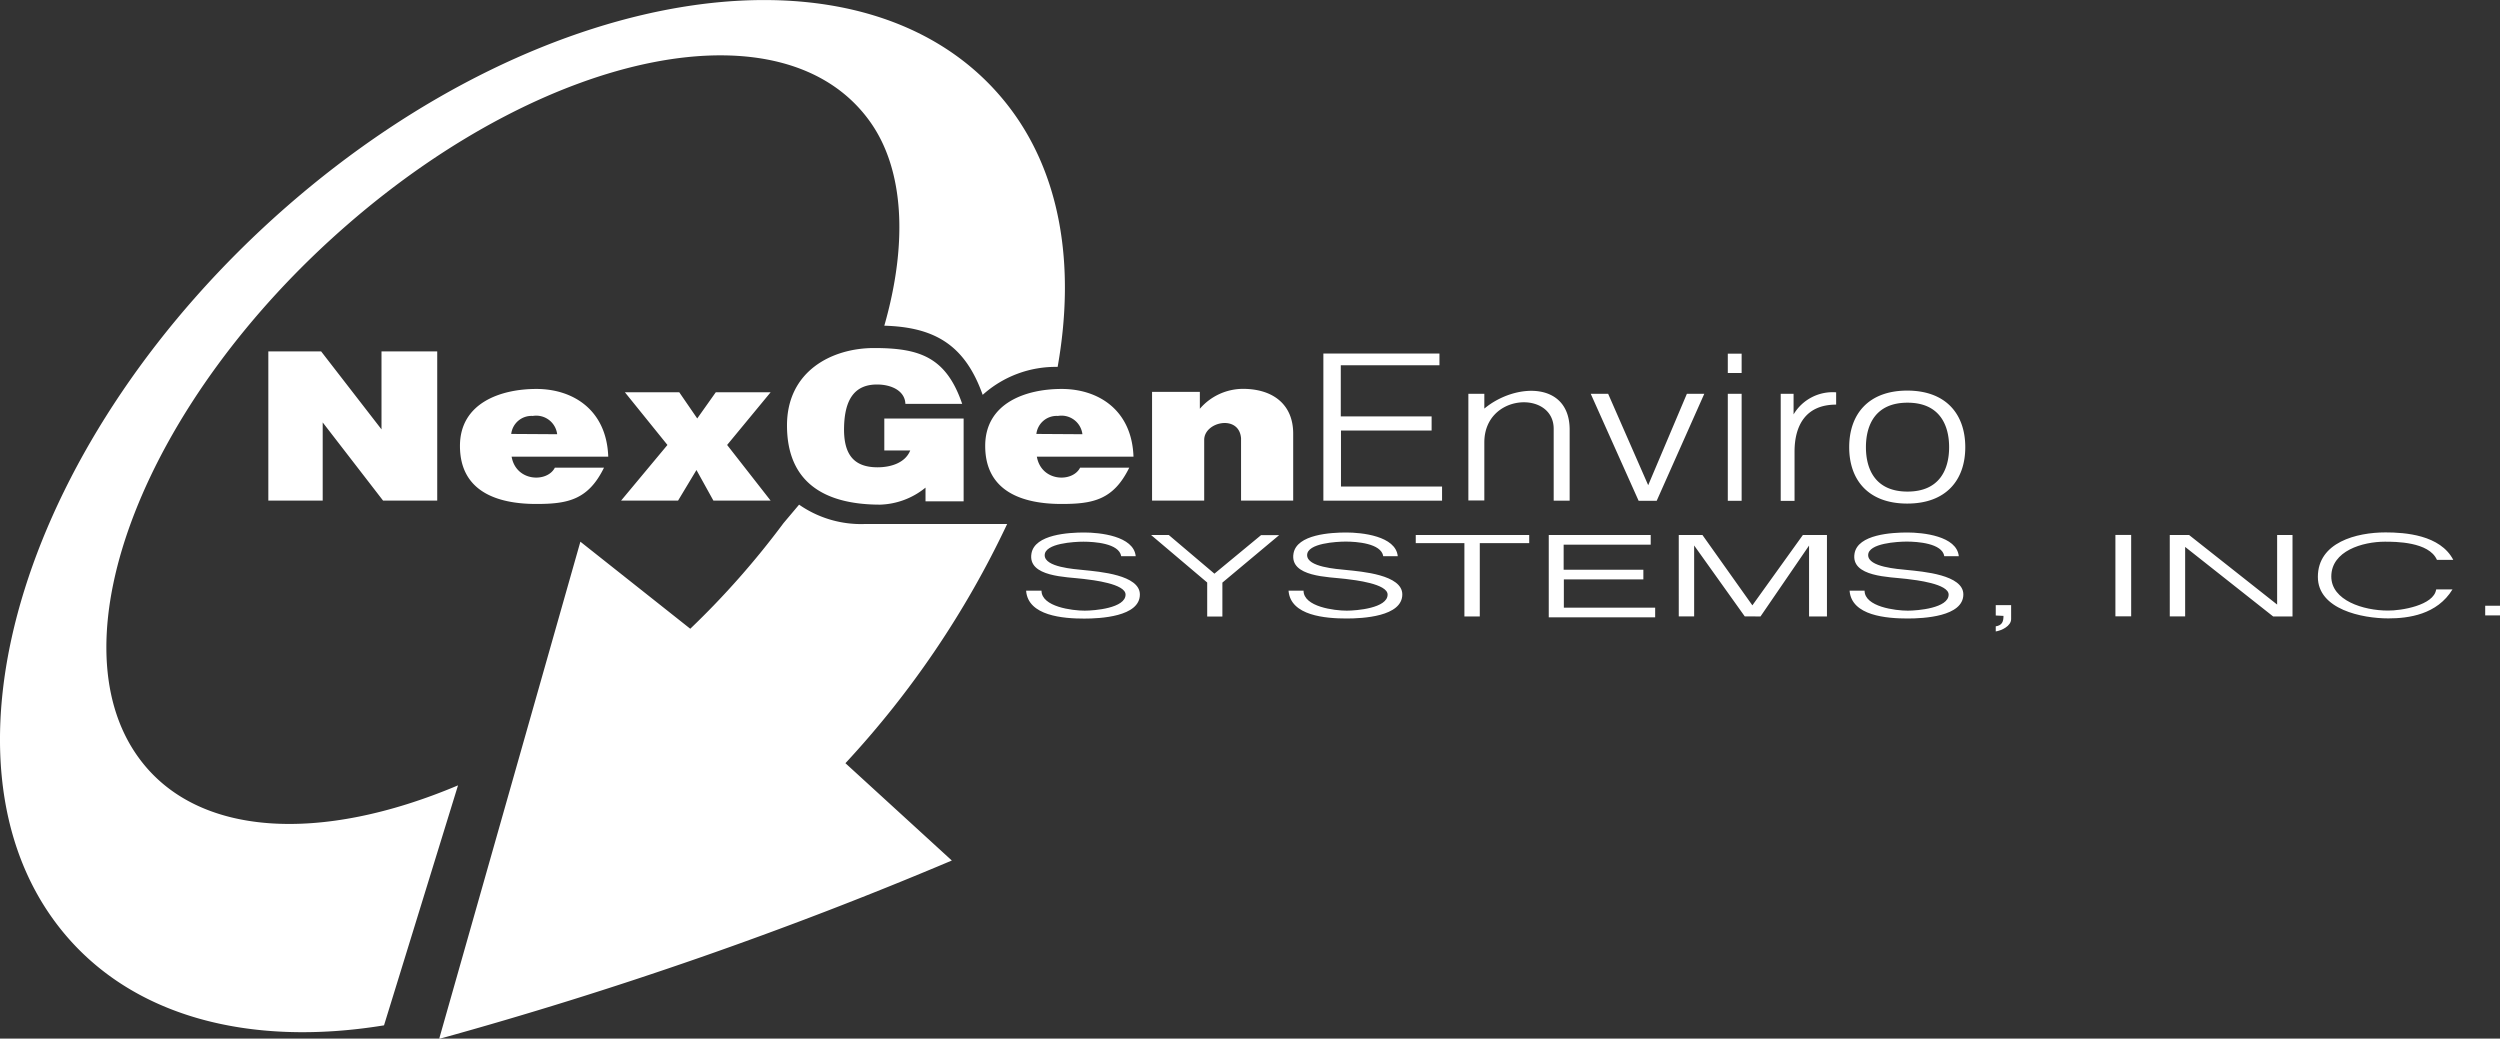
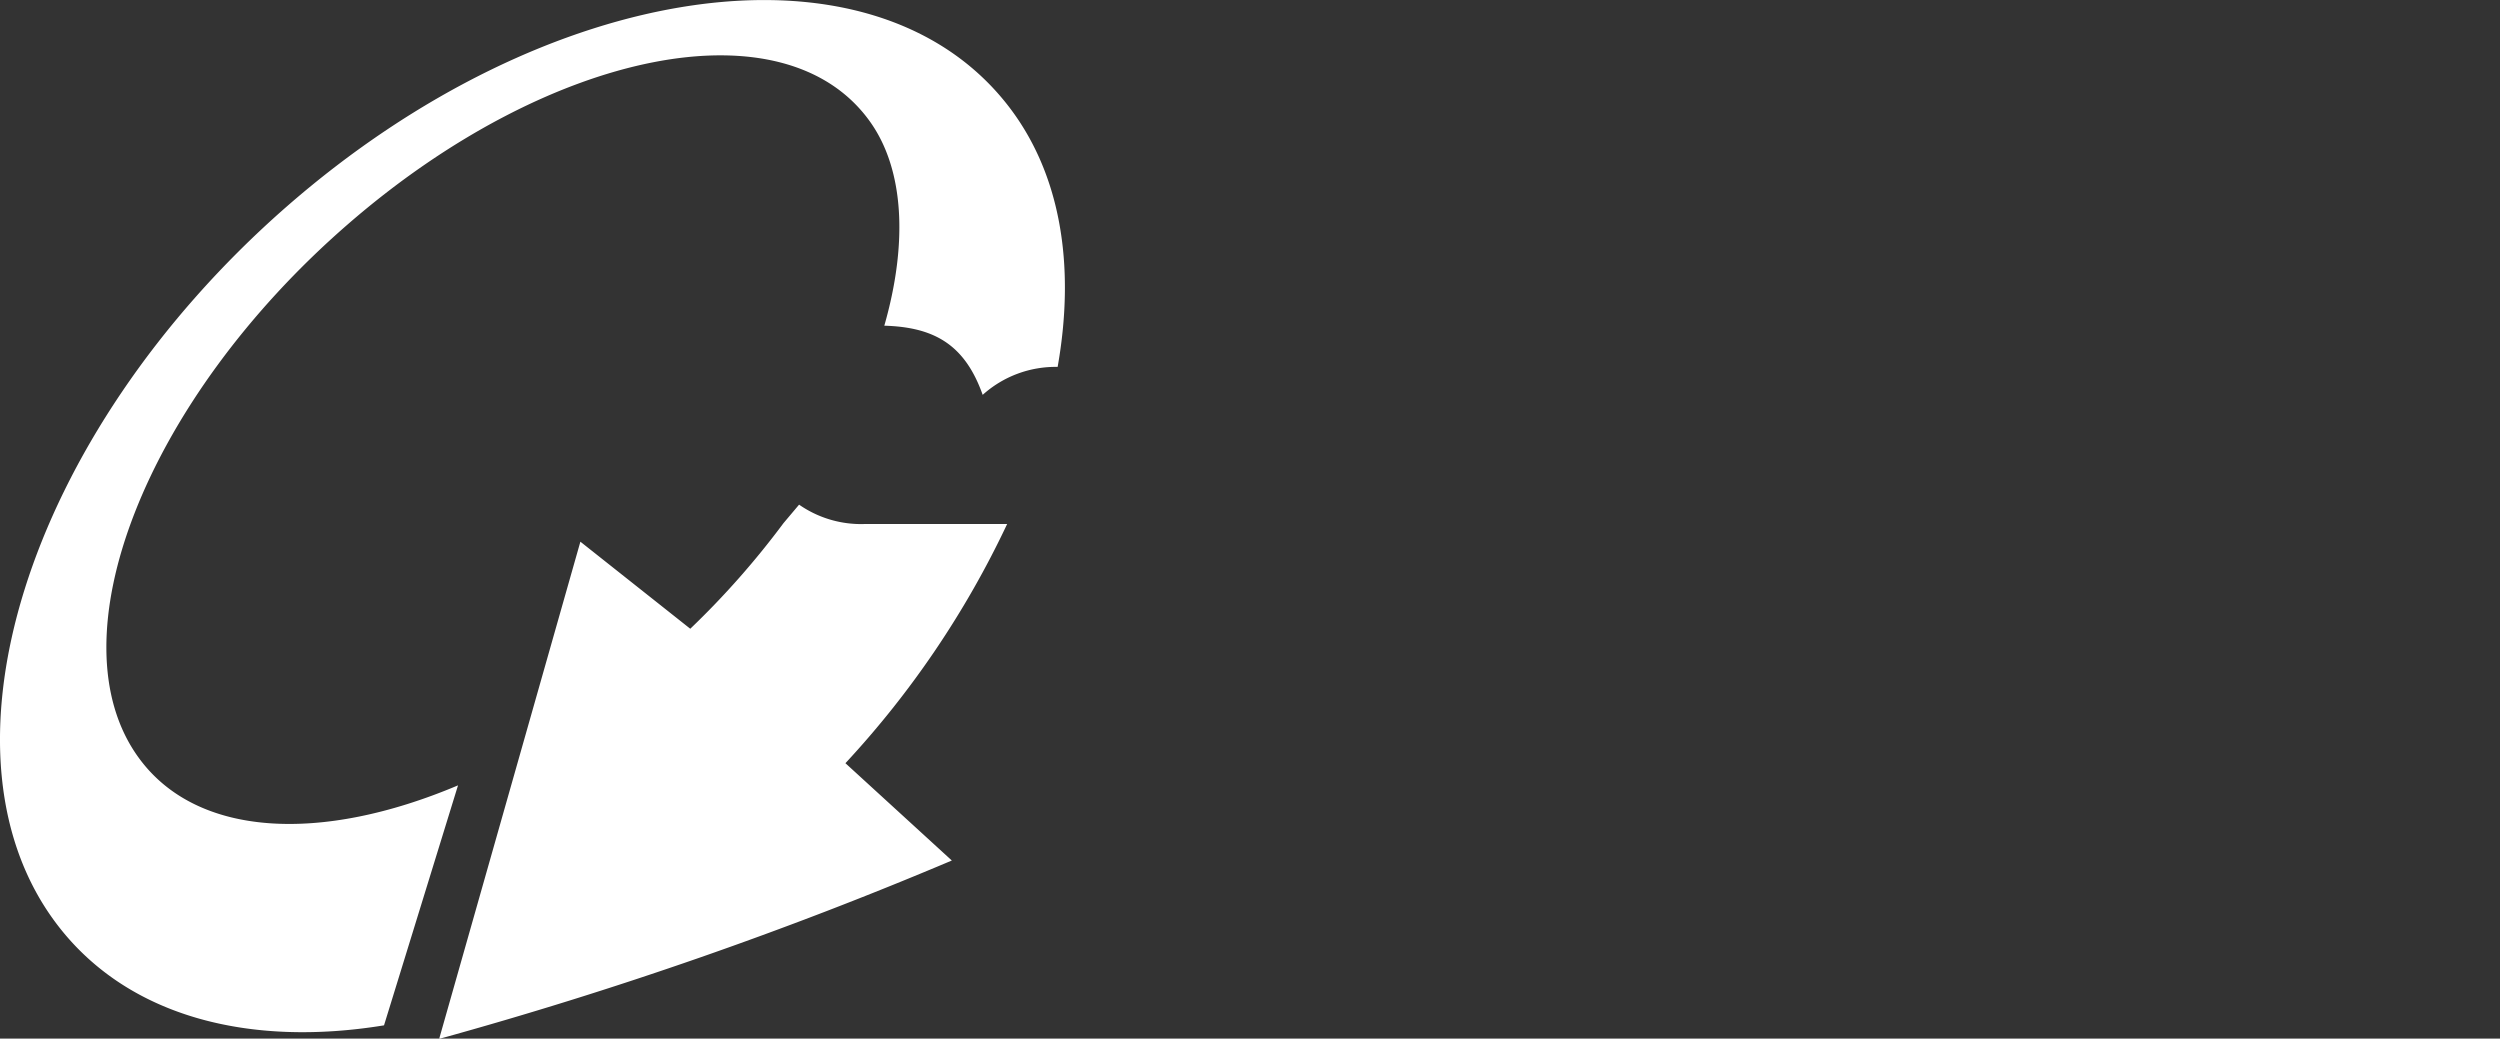
<svg xmlns="http://www.w3.org/2000/svg" width="258.45" height="107.37" viewBox="0 0 258.45 107.37">
  <rect x="0" y="0" width="258.45" height="107.37" fill="#333333" stroke="none" />
  <title>nexgen-logo-white</title>
  <g id="Слой_2" data-name="Слой 2">
    <g id="_лой_07" data-name="—лой 07">
      <path d="M29.61,21.38C56.6-2.21,89.91-7,104,10.65c5.67,7.1,7.2,16.75,5.34,27.28a11.27,11.27,0,0,0-7.75,2.89c-1.86-5.25-5.07-7-10.17-7.15,2.43-8.49,2.07-16.1-1.46-21.07C81.15.2,56.81,5.06,35.92,23.22S5.38,66.06,14.35,78.35c6,8.24,18.85,8.82,33,2.84L39.7,106c-13.9,2.27-26.19-.88-33.42-9.94C-7.82,78.41,2.62,45,29.61,21.38Zm74.51,32.79H89.46a11.2,11.2,0,0,1-6.85-2L81,54.08A86.86,86.86,0,0,1,71.36,65L60,56l-14.6,51.4a429.83,429.83,0,0,0,53-18.44l-11-10.06A97.18,97.18,0,0,0,104.12,54.17Z" style="fill: #fff;fill-rule: evenodd" />
-       <path d="M192.9,46.23c0,2.32,1,4.59,4.3,4.59s4.3-2.28,4.3-4.59-1-4.6-4.3-4.6-4.3,2.28-4.3,4.6Zm-81-1.34A2.18,2.18,0,0,0,109.37,43a2.11,2.11,0,0,0-2.23,1.86Zm5.29,2.32h-10c.46,2.61,3.69,2.69,4.47,1.14h5.08c-1.63,3.33-3.75,3.75-7,3.75-4.06,0-7.89-1.3-7.89-6,0-4.45,4.22-5.9,7.94-5.89s7.22,2.14,7.39,7Zm-72,4.54H39.6l-6.24-8.08v8.08H27.74V36.33h5.46l6.24,8.06V36.33H45.2V51.75Zm12.41-6.86A2.18,2.18,0,0,0,55.08,43a2.11,2.11,0,0,0-2.23,1.86Zm5.29,2.32h-10c.46,2.61,3.69,2.69,4.47,1.14h5.08c-1.63,3.33-3.75,3.75-7,3.75-4.06,0-7.89-1.3-7.89-6,0-4.45,4.22-5.9,7.94-5.89s7.22,2.14,7.39,7Zm16.78,4.54H73.75L72,48.59,70.1,51.75H64.21L69,46,64.6,40.55h5.62l1.86,2.71L74,40.55h5.67L75.17,46l4.51,5.77Zm19.79-10H93.6c-.05-1.33-1.41-2-2.94-2-2.41,0-3.33,1.68-3.4,4.37s.86,4.19,3.46,4.19c1.33,0,2.85-.43,3.38-1.74H91.42v-3.3h8.2v8.56H95.68l0-1.42A7.78,7.78,0,0,1,91,52.17c-5.9,0-9.64-2.4-9.64-8.19,0-5.61,4.63-8,9-8,4.7,0,7.46.92,9.12,5.8Zm34.23,10h-5.39V45.31c-.19-2.49-3.81-1.73-3.81.17v6.27h-5.39V40.51h4.94v1.75a5.9,5.9,0,0,1,4.46-2.06c3.07,0,5.19,1.59,5.19,4.62v6.94Zm4.93-8.7H148v1.46h-9.37V50.3h10.45v1.46H136.81V36.55h12v1.21h-10.2v5.3Zm13.21-2.34h1.62l0,1.53c3.24-2.69,8.82-2.79,8.82,2.18v7.34h-1.65V44.33c0-4-7.17-3.7-7.17,1.41v6h-1.65V40.71Zm18.56,9.45,4-9.45h1.8l-4.92,11.06H169.4l-4.95-11.06h1.8l4.14,9.45Zm8.23-11.6v-2h1.43v2Zm0,2.15h1.43V51.77h-1.43V40.71Zm11.2-.14v1.26c-3.19,0-4.3,2.22-4.3,4.86v5.09h-1.43V40.71h1.33l0,2.13a4.7,4.7,0,0,1,4.42-2.28Zm1.35,5.66c0-3.42,2-5.85,6-5.85s6,2.43,6,5.85-2,5.83-6,5.83S191.17,49.65,191.17,46.23Z" style="fill: #fff;fill-rule: evenodd" />
-       <path d="M256.92,63.62v-1h1.53v1Zm-65.73-2.56h1.57c0,1.67,3.18,2.07,4.47,2.07,1,0,4.22-.26,4.22-1.66,0-1.12-3.4-1.51-4.34-1.62-1.76-.22-5.79-.19-5.39-2.62.33-2,3.9-2.18,5.47-2.18s5.1.35,5.31,2.45H201c-.21-1.34-2.79-1.51-3.87-1.51-.93,0-4,.16-4,1.4s3.06,1.43,4,1.53c1.66.17,5.84.5,5.84,2.53,0,2.3-4.12,2.49-5.76,2.49-2.16,0-5.8-.28-6-2.87Zm-58,0h1.57c0,1.67,3.18,2.07,4.47,2.07,1,0,4.22-.26,4.22-1.66,0-1.12-3.4-1.51-4.34-1.62-1.76-.22-5.79-.19-5.39-2.62.33-2,3.9-2.18,5.47-2.18s5.1.35,5.31,2.45H143c-.21-1.34-2.79-1.51-3.87-1.51-.93,0-4,.16-4,1.4s3.06,1.43,4,1.53c1.66.17,5.84.5,5.84,2.53,0,2.3-4.12,2.49-5.76,2.49-2.16,0-5.8-.28-6-2.87Zm-27.09,0h1.57c0,1.67,3.18,2.07,4.47,2.07,1,0,4.22-.26,4.22-1.66,0-1.12-3.4-1.51-4.34-1.62-1.76-.22-5.79-.19-5.39-2.62.33-2,3.9-2.18,5.47-2.18s5.1.35,5.31,2.45h-1.5C115.69,56.16,113.11,56,112,56c-.93,0-4,.16-4,1.4s3.06,1.43,4,1.53c1.66.17,5.84.5,5.84,2.53,0,2.3-4.12,2.49-5.76,2.49-2.16,0-5.8-.28-6-2.87Zm19.43-1.74,4.84-4h1.87l-5.87,4.91v3.51h-1.57V60.22L119,55.31h1.83l4.72,4Zm25.83-3.17h-5v-.84h11.73v.84h-5.11v7.58h-1.59V56.15Zm10.31,2.75h8.22v1h-8.22v2.92h9.44v1h-11V55.31h10.54v1h-9V58.9Zm18.7,4.82-5.23-7.33v7.33h-1.59V55.31H176l5.16,7.27,5.22-7.27h2.49v8.42h-1.85V56.4L182,63.73Zm25.95-.09V62.56h1.59V64c0,.73-1,1.19-1.59,1.28v-.53c.66-.1.8-.49.8-1.08Zm14-8.33h-1.63v8.42h1.63V55.31Zm5.58,1.23v7.19h-1.59V55.31h2l9.1,7.19V55.31H237v8.42h-2l-9.1-7.19Zm26,4.4h1.64c-1.59,2.61-4.55,3-6.63,3-2.72,0-7.29-.93-7.29-4.29,0-3.58,4-4.6,7-4.6,2,0,5.65.25,7,2.84h-1.69C251.11,56,247.62,56,246.55,56c-2.3,0-5.54.95-5.54,3.6,0,2.47,3.31,3.52,5.85,3.52C248.21,63.14,251.61,62.59,251.85,60.94Z" style="fill: #fff;fill-rule: evenodd" />
    </g>
  </g>
</svg>